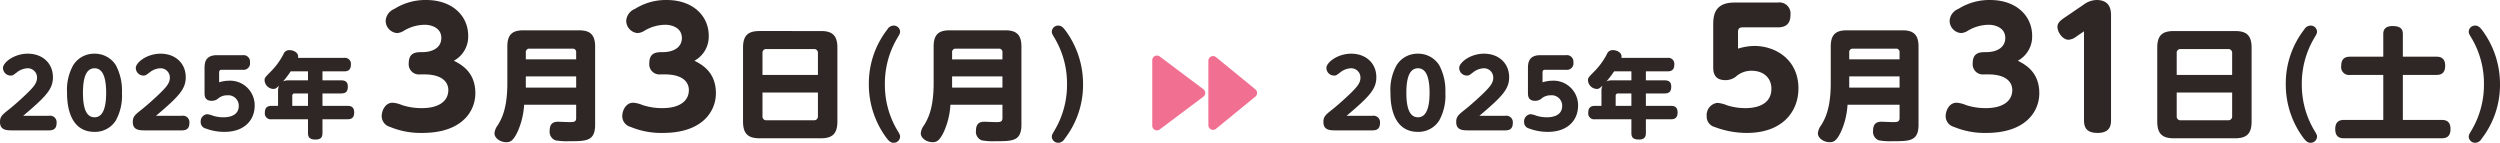
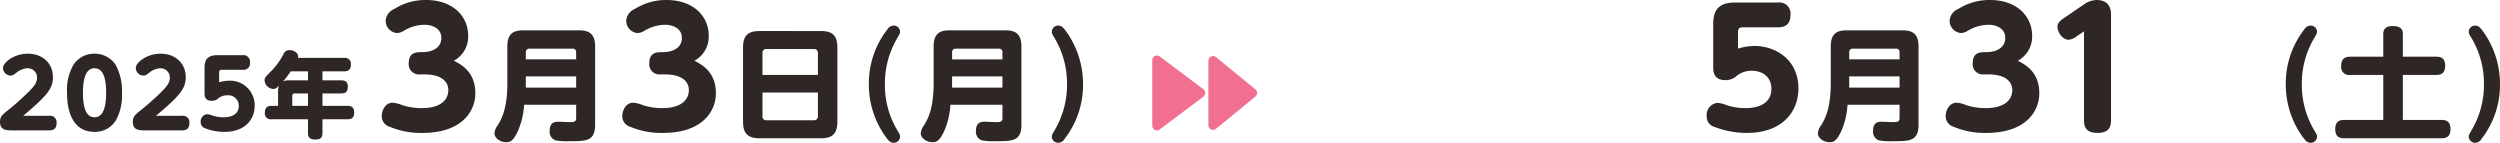
<svg xmlns="http://www.w3.org/2000/svg" width="534.606" height="30.532" viewBox="0 0 534.606 30.532">
  <g id="グループ_124722" data-name="グループ 124722" transform="translate(-407.6 -799.12)">
    <path id="パス_17730" data-name="パス 17730" d="M5.56-3.12c4.88-4.12,6.36-5.7,6.36-8.24,0-3.06-2.3-5.04-5.36-5.04-3,0-5.32,1.92-5.32,3.04a1.644,1.644,0,0,0,1.64,1.64c.44,0,.56-.1,1.32-.68a3.871,3.871,0,0,1,2.36-.88,1.976,1.976,0,0,1,1.96,2.04c0,1.1-.74,1.94-1.9,3.1C5.46-7,3.68-5.4,2.54-4.5,1.08-3.34.6-2.96.6-1.8.6,0,2.02,0,3.36,0H11.1c1.12,0,1.6-.52,1.6-1.58a1.386,1.386,0,0,0-1.6-1.54ZM20.82.32a5.241,5.241,0,0,0,4.56-2.46,11.036,11.036,0,0,0,1.3-5.9,11.564,11.564,0,0,0-1.32-5.92,5.32,5.32,0,0,0-4.54-2.44,5.273,5.273,0,0,0-4.54,2.42,10.772,10.772,0,0,0-1.34,5.94C14.94-6.64,14.94.32,20.82.32Zm0-3.12c-1.8,0-2.48-2-2.48-5.24,0-2.98.58-5.24,2.48-5.24,1.74,0,2.48,1.92,2.48,5.24C23.3-5.06,22.7-2.8,20.82-2.8Zm13.14-.32c4.88-4.12,6.36-5.7,6.36-8.24,0-3.06-2.3-5.04-5.36-5.04-3,0-5.32,1.92-5.32,3.04a1.644,1.644,0,0,0,1.64,1.64c.44,0,.56-.1,1.32-.68a3.871,3.871,0,0,1,2.36-.88,1.976,1.976,0,0,1,1.96,2.04c0,1.1-.74,1.94-1.9,3.1C33.86-7,32.08-5.4,30.94-4.5,29.48-3.34,29-2.96,29-1.8,29,0,30.42,0,31.76,0H39.5c1.12,0,1.6-.52,1.6-1.58a1.386,1.386,0,0,0-1.6-1.54ZM44.34-8.04c0,.58,0,1.72,1.54,1.72a2.152,2.152,0,0,0,1.26-.4,2.922,2.922,0,0,1,2.02-.78,2.244,2.244,0,0,1,2.5,2.26c0,2.44-2.78,2.44-3.26,2.44a7.512,7.512,0,0,1-2.34-.36,3.941,3.941,0,0,0-1.2-.3A1.538,1.538,0,0,0,43.52-1.8,1.353,1.353,0,0,0,44.54-.42a11.283,11.283,0,0,0,4.04.74c4.44,0,6.48-2.66,6.48-5.6a5.255,5.255,0,0,0-5.56-5.34,7.032,7.032,0,0,0-2.04.34v-2.06c0-.5.18-.62.62-.62h4.38a1.39,1.39,0,0,0,1.6-1.58,1.4,1.4,0,0,0-1.6-1.54H47c-2.48,0-2.66,1.6-2.66,2.78ZM64.32-15.5a1.253,1.253,0,0,0,.04-.32c0-.76-.92-1.34-1.84-1.34a1.3,1.3,0,0,0-1.3.86,15.264,15.264,0,0,1-2.46,3.46c-1.56,1.58-1.58,1.6-1.58,2.18a1.964,1.964,0,0,0,1.88,1.8c.5,0,.74-.26,1.2-.7a3.251,3.251,0,0,0-.2,1.28v3.04H58.7c-.54,0-1.46.06-1.46,1.44A1.26,1.26,0,0,0,58.7-2.38h7.76V.52c0,.94.32,1.44,1.64,1.44,1.38,0,1.46-.84,1.46-1.44v-2.9h5.32c.6,0,1.46-.08,1.46-1.44,0-1.38-.92-1.42-1.46-1.42H69.56V-7.9h3.98c1.12,0,1.44-.5,1.44-1.5,0-1.2-.88-1.3-1.44-1.3H69.56v-1.92h4.6c1.02,0,1.48-.42,1.48-1.52a1.274,1.274,0,0,0-1.48-1.36Zm2.14,2.88v1.92H62.5a2.985,2.985,0,0,0-1.36.22,20.061,20.061,0,0,0,1.62-2.14ZM63.1-5.24V-7.36a.486.486,0,0,1,.54-.54h2.82v2.66Z" transform="translate(407 827)" fill="#2f2725" />
    <path id="パス_17729" data-name="パス 17729" d="M10.336-11.968c4.046,0,5.134,1.836,5.134,3.332,0,2.482-2.176,3.876-5.61,3.876a13.382,13.382,0,0,1-4.284-.646,6.387,6.387,0,0,0-2.006-.51c-1.6,0-2.346,1.7-2.346,2.89A2.381,2.381,0,0,0,2.992-.748,17.04,17.04,0,0,0,9.928.544c8.3,0,11.322-4.488,11.322-8.5,0-4.556-3.06-6.154-4.59-6.936a5.874,5.874,0,0,0,3.06-5.338c0-4.182-3.3-7.65-9.01-7.65a12.428,12.428,0,0,0-6.766,1.9,2.957,2.957,0,0,0-1.87,2.482,2.641,2.641,0,0,0,2.414,2.686,2.932,2.932,0,0,0,1.394-.442,8.8,8.8,0,0,1,4.624-1.326c1.088,0,3.468.51,3.468,2.822,0,2.006-1.768,3.026-4.08,3.026-1.258,0-2.89,0-2.89,2.414a2.172,2.172,0,0,0,2.414,2.346ZM42.808-5.486v2.86c0,.832-.546.858-1.378.858-.572,0-2.054-.078-2.366-.078-.7,0-1.924,0-1.924,1.95a1.935,1.935,0,0,0,1.248,2.028,13.571,13.571,0,0,0,2.938.182c3.64,0,5.538,0,5.538-3.536V-17.94c0-2.782-1.352-3.458-3.484-3.458H31.55c-2.21,0-3.458.728-3.458,3.458v7.826c0,5.564-1.274,7.722-2.054,9.022a3.309,3.309,0,0,0-.7,1.716c0,1.04,1.248,1.9,2.5,1.9.728,0,1.456-.078,2.5-2.366A16.242,16.242,0,0,0,31.68-5.486Zm-10.764-9.7v-1.482a.725.725,0,0,1,.806-.806H42a.716.716,0,0,1,.806.806v1.482Zm10.764,3.64v2.392H32.044v-2.392Zm18.968-.424c4.046,0,5.134,1.836,5.134,3.332,0,2.482-2.176,3.876-5.61,3.876a13.382,13.382,0,0,1-4.284-.646,6.387,6.387,0,0,0-2.006-.51c-1.6,0-2.346,1.7-2.346,2.89A2.381,2.381,0,0,0,54.432-.748,17.04,17.04,0,0,0,61.368.544c8.3,0,11.322-4.488,11.322-8.5,0-4.556-3.06-6.154-4.59-6.936a5.874,5.874,0,0,0,3.06-5.338c0-4.182-3.3-7.65-9.01-7.65a12.428,12.428,0,0,0-6.766,1.9,2.957,2.957,0,0,0-1.87,2.482,2.641,2.641,0,0,0,2.414,2.686,2.932,2.932,0,0,0,1.394-.442,8.8,8.8,0,0,1,4.624-1.326c1.088,0,3.468.51,3.468,2.822,0,2.006-1.768,3.026-4.08,3.026-1.258,0-2.89,0-2.89,2.414a2.172,2.172,0,0,0,2.414,2.346Zm36.892-5.738c0-2.782-1.274-3.536-3.536-3.536H82.054c-2.314,0-3.562.78-3.562,3.536V-1.872c0,2.756,1.248,3.562,3.562,3.562H95.132c2.288,0,3.536-.806,3.536-3.562Zm-16.016,5.85V-16.51a.785.785,0,0,1,.858-.884H93.624a.806.806,0,0,1,.884.884v4.654Zm11.856,3.77v5.044a.807.807,0,0,1-.884.884H83.51a.794.794,0,0,1-.858-.884V-8.086Z" transform="translate(488 827)" fill="#2f2725" />
    <path id="パス_17728" data-name="パス 17728" d="M20.826-9.88a18.986,18.986,0,0,1,2.652-9.854c.468-.806.6-.988.6-1.378a1.347,1.347,0,0,0-1.352-1.3,1.6,1.6,0,0,0-1.378.832,18.813,18.813,0,0,0-3.952,11.7,19.117,19.117,0,0,0,3.77,11.492c.52.676.884,1.04,1.56,1.04a1.347,1.347,0,0,0,1.352-1.3c0-.39-.13-.6-.6-1.378A18.986,18.986,0,0,1,20.826-9.88ZM45.968-5.486v2.86c0,.832-.546.858-1.378.858-.572,0-2.054-.078-2.366-.078-.7,0-1.924,0-1.924,1.95a1.935,1.935,0,0,0,1.248,2.028,13.571,13.571,0,0,0,2.938.182c3.64,0,5.538,0,5.538-3.536V-17.94c0-2.782-1.352-3.458-3.484-3.458H34.71c-2.21,0-3.458.728-3.458,3.458v7.826c0,5.564-1.274,7.722-2.054,9.022A3.309,3.309,0,0,0,28.5.624c0,1.04,1.248,1.9,2.5,1.9.728,0,1.456-.078,2.5-2.366A16.242,16.242,0,0,0,34.84-5.486ZM35.2-15.184v-1.482a.725.725,0,0,1,.806-.806h9.152a.716.716,0,0,1,.806.806v1.482Zm10.764,3.64v2.392H35.2v-2.392ZM59.774-9.88A19.022,19.022,0,0,1,57.122-.026c-.468.806-.6.988-.6,1.378a1.345,1.345,0,0,0,1.352,1.3,1.6,1.6,0,0,0,1.378-.832,18.813,18.813,0,0,0,3.952-11.7,19.254,19.254,0,0,0-3.77-11.492c-.52-.676-.884-1.04-1.56-1.04a1.345,1.345,0,0,0-1.352,1.3c0,.39.13.6.6,1.378A19.022,19.022,0,0,1,59.774-9.88Z" transform="translate(576 827)" fill="#2f2725" />
-     <path id="パス_17727" data-name="パス 17727" d="M5.56-3.12c4.88-4.12,6.36-5.7,6.36-8.24,0-3.06-2.3-5.04-5.36-5.04-3,0-5.32,1.92-5.32,3.04a1.644,1.644,0,0,0,1.64,1.64c.44,0,.56-.1,1.32-.68a3.871,3.871,0,0,1,2.36-.88,1.976,1.976,0,0,1,1.96,2.04c0,1.1-.74,1.94-1.9,3.1C5.46-7,3.68-5.4,2.54-4.5,1.08-3.34.6-2.96.6-1.8.6,0,2.02,0,3.36,0H11.1c1.12,0,1.6-.52,1.6-1.58a1.386,1.386,0,0,0-1.6-1.54ZM20.82.32a5.241,5.241,0,0,0,4.56-2.46,11.036,11.036,0,0,0,1.3-5.9,11.564,11.564,0,0,0-1.32-5.92,5.32,5.32,0,0,0-4.54-2.44,5.273,5.273,0,0,0-4.54,2.42,10.772,10.772,0,0,0-1.34,5.94C14.94-6.64,14.94.32,20.82.32Zm0-3.12c-1.8,0-2.48-2-2.48-5.24,0-2.98.58-5.24,2.48-5.24,1.74,0,2.48,1.92,2.48,5.24C23.3-5.06,22.7-2.8,20.82-2.8Zm13.14-.32c4.88-4.12,6.36-5.7,6.36-8.24,0-3.06-2.3-5.04-5.36-5.04-3,0-5.32,1.92-5.32,3.04a1.644,1.644,0,0,0,1.64,1.64c.44,0,.56-.1,1.32-.68a3.871,3.871,0,0,1,2.36-.88,1.976,1.976,0,0,1,1.96,2.04c0,1.1-.74,1.94-1.9,3.1C33.86-7,32.08-5.4,30.94-4.5,29.48-3.34,29-2.96,29-1.8,29,0,30.42,0,31.76,0H39.5c1.12,0,1.6-.52,1.6-1.58a1.386,1.386,0,0,0-1.6-1.54ZM44.34-8.04c0,.58,0,1.72,1.54,1.72a2.152,2.152,0,0,0,1.26-.4,2.922,2.922,0,0,1,2.02-.78,2.244,2.244,0,0,1,2.5,2.26c0,2.44-2.78,2.44-3.26,2.44a7.512,7.512,0,0,1-2.34-.36,3.941,3.941,0,0,0-1.2-.3A1.538,1.538,0,0,0,43.52-1.8,1.353,1.353,0,0,0,44.54-.42a11.283,11.283,0,0,0,4.04.74c4.44,0,6.48-2.66,6.48-5.6a5.255,5.255,0,0,0-5.56-5.34,7.032,7.032,0,0,0-2.04.34v-2.06c0-.5.18-.62.62-.62h4.38a1.39,1.39,0,0,0,1.6-1.58,1.4,1.4,0,0,0-1.6-1.54H47c-2.48,0-2.66,1.6-2.66,2.78ZM64.32-15.5a1.253,1.253,0,0,0,.04-.32c0-.76-.92-1.34-1.84-1.34a1.3,1.3,0,0,0-1.3.86,15.264,15.264,0,0,1-2.46,3.46c-1.56,1.58-1.58,1.6-1.58,2.18a1.964,1.964,0,0,0,1.88,1.8c.5,0,.74-.26,1.2-.7a3.251,3.251,0,0,0-.2,1.28v3.04H58.7c-.54,0-1.46.06-1.46,1.44A1.26,1.26,0,0,0,58.7-2.38h7.76V.52c0,.94.32,1.44,1.64,1.44,1.38,0,1.46-.84,1.46-1.44v-2.9h5.32c.6,0,1.46-.08,1.46-1.44,0-1.38-.92-1.42-1.46-1.42H69.56V-7.9h3.98c1.12,0,1.44-.5,1.44-1.5,0-1.2-.88-1.3-1.44-1.3H69.56v-1.92h4.6c1.02,0,1.48-.42,1.48-1.52a1.274,1.274,0,0,0-1.48-1.36Zm2.14,2.88v1.92H62.5a2.985,2.985,0,0,0-1.36.22,20.061,20.061,0,0,0,1.62-2.14ZM63.1-5.24V-7.36a.486.486,0,0,1,.54-.54h2.82v2.66Z" transform="translate(690 827)" fill="#2f2725" />
    <path id="パス_17726" data-name="パス 17726" d="M2.958-13.668c0,.986,0,2.924,2.618,2.924a3.659,3.659,0,0,0,2.142-.68,4.968,4.968,0,0,1,3.434-1.326c2.652,0,4.25,1.6,4.25,3.842C15.4-4.76,10.676-4.76,9.86-4.76a12.771,12.771,0,0,1-3.978-.612,6.7,6.7,0,0,0-2.04-.51A2.615,2.615,0,0,0,1.564-3.06,2.3,2.3,0,0,0,3.3-.714,19.181,19.181,0,0,0,10.166.544c7.548,0,11.016-4.522,11.016-9.52,0-6.086-4.794-9.078-9.452-9.078a11.954,11.954,0,0,0-3.468.578v-3.5c0-.85.306-1.054,1.054-1.054h7.446c1.8,0,2.72-.816,2.72-2.686a2.371,2.371,0,0,0-2.72-2.618H7.48c-4.216,0-4.522,2.72-4.522,4.726Zm39.85,8.182v2.86c0,.832-.546.858-1.378.858-.572,0-2.054-.078-2.366-.078-.7,0-1.924,0-1.924,1.95a1.935,1.935,0,0,0,1.248,2.028,13.571,13.571,0,0,0,2.938.182c3.64,0,5.538,0,5.538-3.536V-17.94c0-2.782-1.352-3.458-3.484-3.458H31.55c-2.21,0-3.458.728-3.458,3.458v7.826c0,5.564-1.274,7.722-2.054,9.022a3.309,3.309,0,0,0-.7,1.716c0,1.04,1.248,1.9,2.5,1.9.728,0,1.456-.078,2.5-2.366A16.242,16.242,0,0,0,31.68-5.486Zm-10.764-9.7v-1.482a.725.725,0,0,1,.806-.806H42a.716.716,0,0,1,.806.806v1.482Zm10.764,3.64v2.392H32.044v-2.392Zm18.968-.424c4.046,0,5.134,1.836,5.134,3.332,0,2.482-2.176,3.876-5.61,3.876a13.382,13.382,0,0,1-4.284-.646,6.387,6.387,0,0,0-2.006-.51c-1.6,0-2.346,1.7-2.346,2.89A2.381,2.381,0,0,0,54.432-.748,17.04,17.04,0,0,0,61.368.544c8.3,0,11.322-4.488,11.322-8.5,0-4.556-3.06-6.154-4.59-6.936a5.874,5.874,0,0,0,3.06-5.338c0-4.182-3.3-7.65-9.01-7.65a12.428,12.428,0,0,0-6.766,1.9,2.957,2.957,0,0,0-1.87,2.482,2.641,2.641,0,0,0,2.414,2.686,2.932,2.932,0,0,0,1.394-.442,8.8,8.8,0,0,1,4.624-1.326c1.088,0,3.468.51,3.468,2.822,0,2.006-1.768,3.026-4.08,3.026-1.258,0-2.89,0-2.89,2.414a2.172,2.172,0,0,0,2.414,2.346Z" transform="translate(771 827)" fill="#2f2725" />
    <path id="パス_17725" data-name="パス 17725" d="M9.248-21.182v19.04c0,1.564.578,2.686,2.924,2.686,2.55,0,2.856-1.53,2.856-2.686V-24.48c0-.952,0-3.4-3.094-3.4a4.833,4.833,0,0,0-2.754.986L5.032-24.072c-.714.51-1.462,1.02-1.462,1.938,0,1.122,1.088,2.754,2.38,2.754a3.123,3.123,0,0,0,1.7-.714Z" transform="translate(844 827)" fill="#2f2725" />
-     <path id="パス_17724" data-name="パス 17724" d="M23.088-17.706c0-2.782-1.274-3.536-3.536-3.536H6.474c-2.314,0-3.562.78-3.562,3.536V-1.872C2.912.884,4.16,1.69,6.474,1.69H19.552c2.288,0,3.536-.806,3.536-3.562ZM7.072-11.856V-16.51a.785.785,0,0,1,.858-.884H18.044a.806.806,0,0,1,.884.884v4.654Zm11.856,3.77v5.044a.807.807,0,0,1-.884.884H7.93a.794.794,0,0,1-.858-.884V-8.086Z" transform="translate(866 827)" fill="#2f2725" />
    <path id="パス_17723" data-name="パス 17723" d="M20.826-9.88a18.986,18.986,0,0,1,2.652-9.854c.468-.806.6-.988.6-1.378a1.347,1.347,0,0,0-1.352-1.3,1.6,1.6,0,0,0-1.378.832,18.813,18.813,0,0,0-3.952,11.7,19.117,19.117,0,0,0,3.77,11.492c.52.676.884,1.04,1.56,1.04a1.347,1.347,0,0,0,1.352-1.3c0-.39-.13-.6-.6-1.378A18.986,18.986,0,0,1,20.826-9.88Zm21.606-5.876v-4.888c0-1.378-1.014-1.664-2.236-1.664-1.118,0-1.95.442-1.95,1.664v4.888H31.174c-.884,0-1.924.234-1.924,1.976a1.687,1.687,0,0,0,1.924,1.924h7.072v9.62H29.874c-.936,0-1.9.286-1.9,1.976,0,1.924,1.326,1.95,1.9,1.95H50.7c.962,0,1.924-.286,1.924-1.976,0-1.9-1.3-1.95-1.924-1.95H42.432v-9.62h7.15c.91,0,1.9-.26,1.9-1.976,0-1.9-1.352-1.924-1.9-1.924ZM59.774-9.88A19.022,19.022,0,0,1,57.122-.026c-.468.806-.6.988-.6,1.378a1.345,1.345,0,0,0,1.352,1.3,1.6,1.6,0,0,0,1.378-.832,18.813,18.813,0,0,0,3.952-11.7,19.254,19.254,0,0,0-3.77-11.492c-.52-.676-.884-1.04-1.56-1.04a1.345,1.345,0,0,0-1.352,1.3c0,.39.13.6.6,1.378A19.022,19.022,0,0,1,59.774-9.88Z" transform="translate(879 827)" fill="#2f2725" />
    <path id="パス_17722" data-name="パス 17722" d="M8.2,1.067a1,1,0,0,1,1.6,0l7,9.333A1,1,0,0,1,16,12H2a1,1,0,0,1-.8-1.6Z" transform="translate(666 810) rotate(90)" fill="#f17091" />
    <path id="パス_17721" data-name="パス 17721" d="M8.226.946a1,1,0,0,1,1.548,0l6.89,8.421A1,1,0,0,1,15.89,11H2.11a1,1,0,0,1-.774-1.633Z" transform="translate(677 810) rotate(90)" fill="#f17091" />
  </g>
</svg>